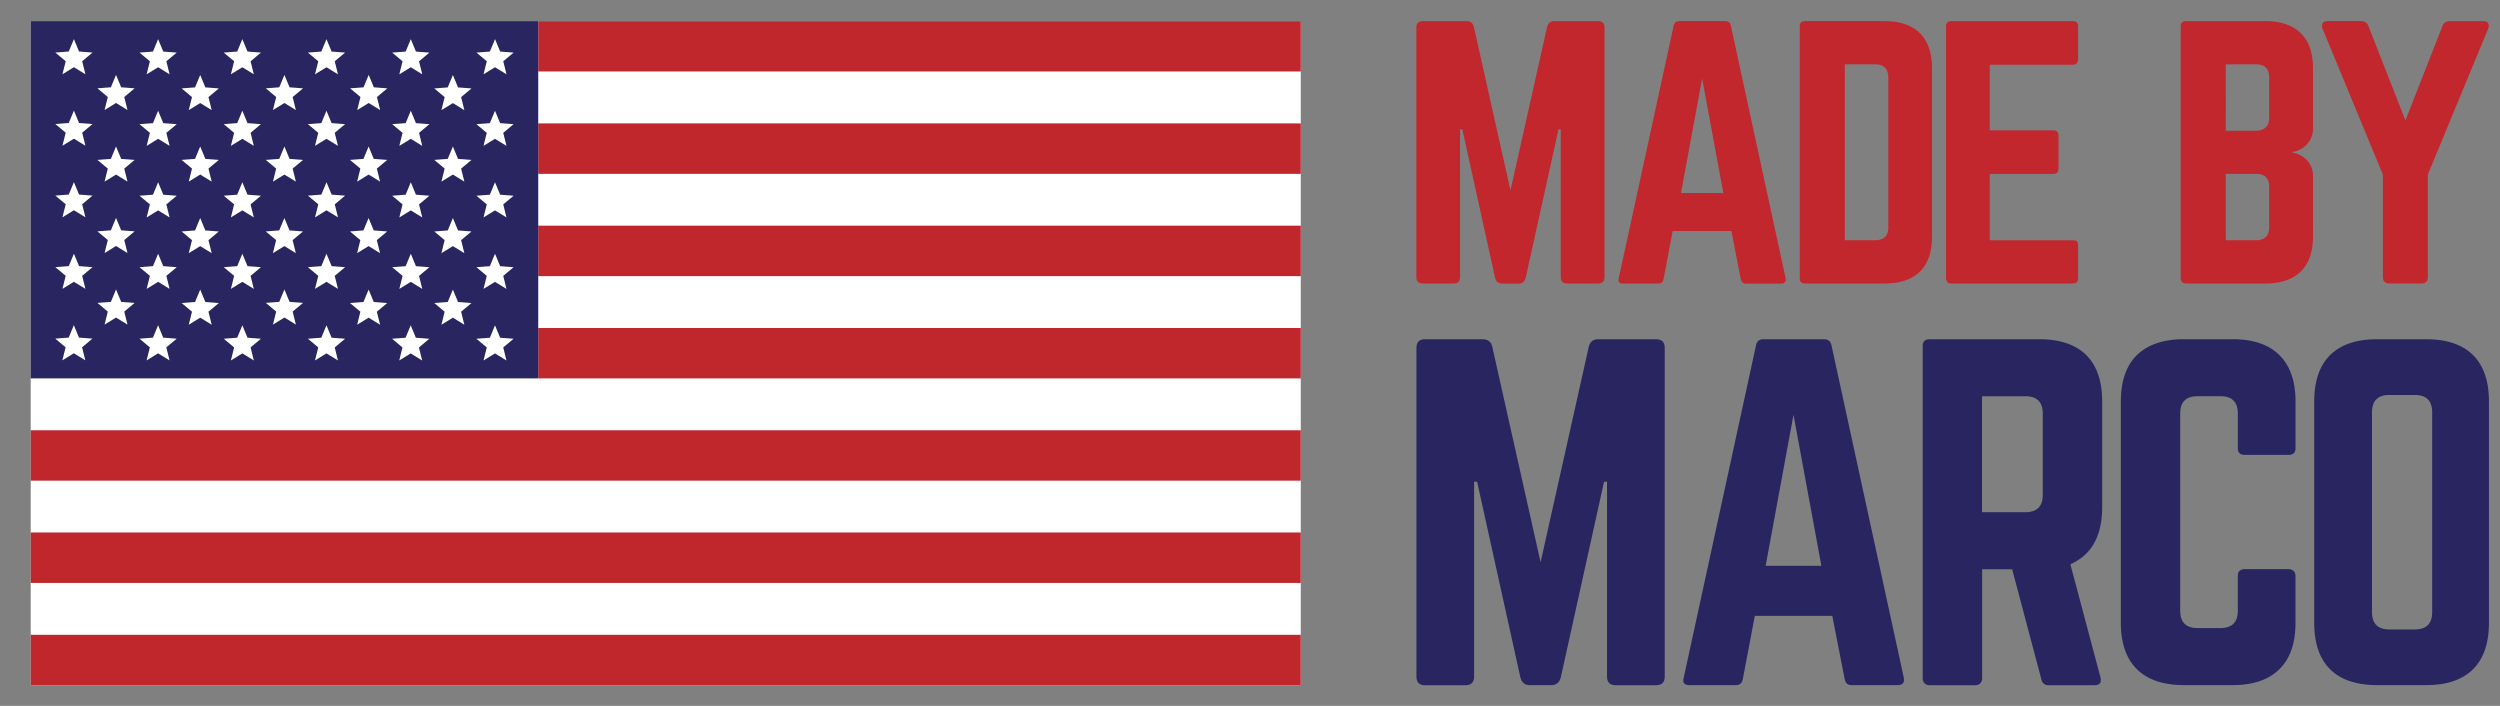
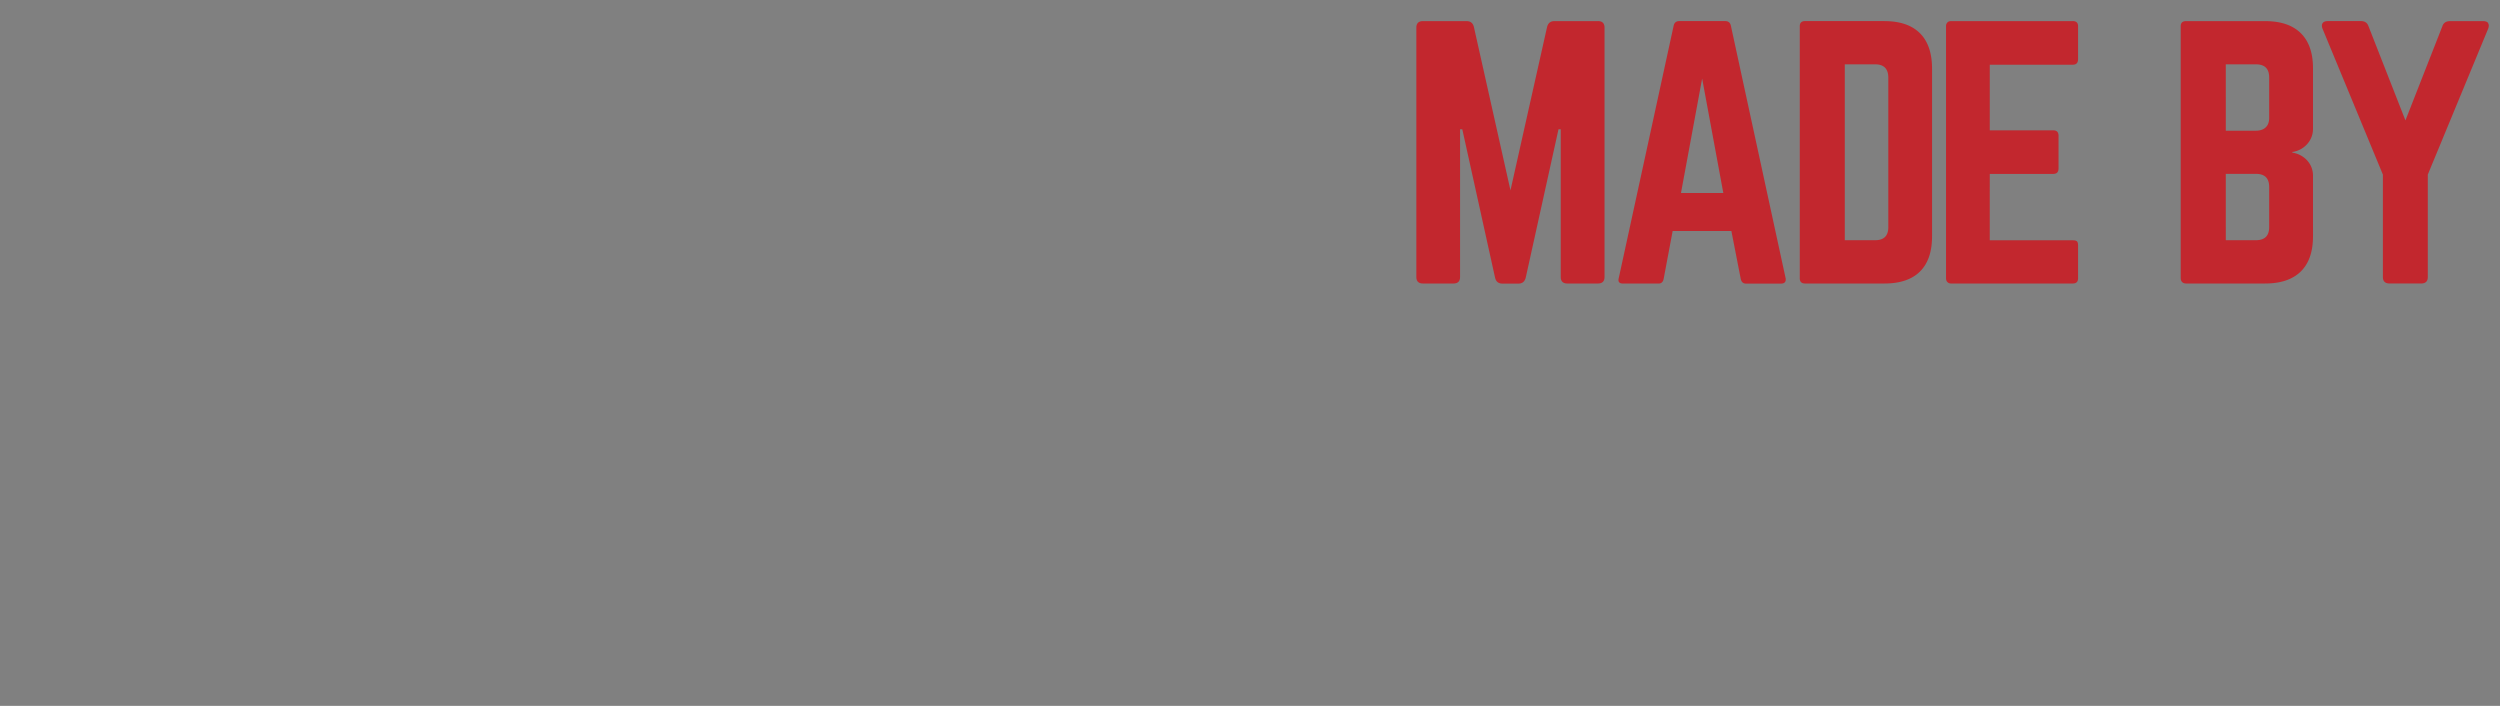
<svg xmlns="http://www.w3.org/2000/svg" width="85" height="24" viewBox="0 0 85 24">
  <rect x="0" y="0" width="85" height="24" fill="#808080" stroke="none" />
  <g fill-rule="nonzero" fill="none">
-     <path fill="#FFF" d="M1.044.718h43.182v22.579H1.044z" />
    <path d="M84.598.784c-.032-.043-.09-.066-.175-.066h-1.12c-.134 0-.224.058-.262.173l-1.256 3.203L80.528.89c-.04-.115-.125-.173-.256-.173h-1.126c-.084 0-.142.023-.174.066a.152.152 0 0 0-.027.087.31.31 0 0 0 .02.104l2.053 4.962v3.48c0 .147.076.222.224.222h1.079c.152 0 .224-.075.224-.222v-3.48L84.598.975a.31.31 0 0 0 .02-.104.152.152 0 0 0-.026-.087h.006zM54.333.718h-1.484c-.131 0-.213.066-.248.197l-1.245 5.557L50.112.915c-.032-.13-.114-.197-.248-.197H48.38c-.149 0-.224.075-.224.223v8.476c0 .147.075.222.224.222h1.038c.149 0 .224-.075.224-.222V4.395h.076l1.114 5.045c.032.136.116.202.248.202h.548c.13 0 .212-.066.247-.202l1.114-5.045h.076v5.022c0 .147.076.222.224.222h1.04c.15 0 .225-.075.225-.222V.94c0-.148-.075-.223-.224-.223h.003zm16.14 0h-4.139c-.052 0-.093.014-.122.046a.168.168 0 0 0-.047.127v8.57c0 .054.015.097.047.13.032.031.073.048.122.048h4.14c.12 0 .18-.06.18-.179V8.343c0-.066-.011-.11-.037-.136-.027-.026-.073-.037-.143-.037h-2.822V5.913h2.157c.123 0 .181-.063.181-.19V4.616c0-.124-.061-.185-.18-.185h-2.158V2.2h2.822c.122 0 .18-.064.18-.19V.89c0-.115-.06-.173-.18-.173zM58.849.87c-.023-.101-.087-.153-.192-.153h-1.56c-.105 0-.169.052-.192.153l-1.866 8.58a.22.22 0 0 0-.011.073c0 .08.052.118.16.118h1.201c.096 0 .154-.052.175-.159l.306-1.628h1.997l.318 1.628c.023.104.081.16.174.16h1.196c.105 0 .16-.047.16-.137 0-.017 0-.037-.006-.055l-1.86-8.58zm-1.696 5.693.72-3.893.72 3.893h-1.44zM77.015.718h-2.69c-.12 0-.181.058-.181.173v8.57c0 .054.018.097.05.13.032.031.075.048.13.048h2.691c.528 0 .933-.136 1.21-.407.277-.272.417-.672.417-1.198V5.98a.757.757 0 0 0-.198-.524.843.843 0 0 0-.504-.266v-.023a.832.832 0 0 0 .504-.269.764.764 0 0 0 .198-.526V2.323c0-.526-.14-.925-.417-1.197-.277-.272-.679-.408-1.21-.408zm.137 7.003c0 .298-.151.446-.451.446h-1.024V5.911h1.024c.3 0 .451.147.451.445v1.365zm0-3.714c0 .139-.037.246-.116.321-.076.075-.19.116-.335.116h-1.024V2.187h1.024c.3 0 .451.148.451.446V4.007zM64.072.717h-2.7c-.119 0-.18.059-.18.174v8.57c0 .118.061.178.18.178h2.7c.53 0 .933-.136 1.207-.407.274-.272.411-.672.411-1.198V2.335c0-.527-.137-.929-.41-1.203-.275-.275-.677-.414-1.208-.414zm.131 7.004c0 .298-.148.446-.448.446h-1.032v-5.98h1.032c.3 0 .448.154.448.457v5.077z" fill="#C2272E" />
-     <path d="M56.298 11.534h-1.956c-.175 0-.283.087-.324.258l-1.638 7.324-1.642-7.324c-.043-.174-.151-.258-.326-.258h-1.956c-.198 0-.297.099-.297.295v11.173c0 .196.099.295.297.295h1.367c.198 0 .297-.099.297-.295V16.38h.102l1.47 6.648c.043.176.151.266.326.266h.723c.175 0 .283-.09.327-.266l1.469-6.648h.102v6.622c0 .196.099.295.294.295h1.373c.196 0 .295-.099.295-.295V11.829c0-.196-.1-.295-.298-.295h-.005zm5.97.2c-.03-.133-.114-.2-.254-.2H59.96c-.14 0-.224.067-.254.2l-2.46 11.308a.378.378 0 0 0-.015.093c0 .104.07.159.21.159h1.586c.126 0 .201-.07.23-.209l.406-2.146h2.635l.42 2.146c.029.14.105.209.23.209h1.577c.14 0 .21-.061.21-.18 0-.023 0-.049-.006-.072l-2.46-11.308zm-2.236 7.504.947-5.135.948 5.135h-1.895zm15.884-7.704h-1.661c-.7 0-1.23.18-1.598.538-.367.359-.548.886-.548 1.58v7.524c0 .694.184 1.22.548 1.58.368.358.898.538 1.598.538h1.661c.688 0 1.216-.18 1.583-.541.368-.362.548-.888.548-1.577v-1.588c0-.072-.02-.13-.064-.174a.237.237 0 0 0-.175-.063h-1.483c-.16 0-.24.078-.24.237v1.177c0 .394-.198.59-.594.59h-.77c-.396 0-.594-.196-.594-.59V14.06c0-.394.198-.59.594-.59h.77c.396 0 .595.196.595.59v1.177c0 .153.078.229.239.229h1.483c.16 0 .24-.076.24-.229V13.65c0-.689-.184-1.215-.549-1.577-.367-.361-.895-.54-1.583-.54v.002zm8.166.538c-.362-.358-.895-.538-1.595-.538H80.82c-.7 0-1.23.18-1.595.538-.361.359-.542.886-.542 1.58v7.524c0 .694.18 1.22.542 1.58.362.358.895.538 1.595.538h1.667c.7 0 1.233-.18 1.595-.538.361-.36.542-.886.542-1.58v-7.524c0-.694-.18-1.221-.542-1.58zm-1.388 8.74c0 .393-.198.59-.595.59h-.857c-.396 0-.594-.197-.594-.59v-6.793c0-.393.198-.59.594-.59h.857c.397 0 .595.197.595.59v6.793zm-13.36-9.278h-3.723c-.16 0-.239.075-.239.229v11.296c0 .073.02.13.065.174a.237.237 0 0 0 .174.064h1.543c.072 0 .13-.02.174-.064a.233.233 0 0 0 .065-.174v-3.705h1.02l.991 3.734c.03.14.114.209.254.209h1.548c.183 0 .253-.09.21-.267l-1.024-3.847c.72-.312 1.082-.96 1.082-1.947v-3.584c0-.694-.181-1.221-.542-1.58-.362-.358-.895-.538-1.595-.538h-.003zm.12 5.291c0 .394-.199.59-.595.59h-1.47v-3.943h1.47c.396 0 .595.197.595.59v2.766-.003z" fill="#292560" />
    <g>
-       <path d="M1.044 19.82h43.182v-1.716H1.044v1.715zm0 3.477h43.182v-1.713H1.044v1.713zm0-6.955h43.182V14.63H1.044v1.712zM18.3.718V2.43h25.927V.718H18.299zm0 5.193h25.927V4.195H18.299v1.716zm0 3.477h25.927V7.672H18.299v1.716zm0 3.477h25.927v-1.713H18.299v1.713z" fill="#BF272D" />
-       <path fill="#282560" d="M1.044.718H18.3v12.147H1.044z" />
-       <path d="m5.376 1.331-.175.422-.458.035.353.295-.11.443.39-.24.39.24-.11-.443.353-.295-.458-.035-.175-.422zM6.807 4.98l-.175.422-.457.035.353.295-.111.443.39-.24.391.24-.11-.443.352-.295-.458-.035-.175-.422zm0 2.433-.175.422-.457.035.353.295-.111.443.39-.24.391.24-.11-.443.352-.295-.458-.035-.175-.422zm.175 2.855-.175-.422-.175.422-.457.035.353.295-.111.443.39-.24.391.24-.11-.443.352-.295-.458-.035zm-1.606-4.07-.175.422-.458.035.353.295-.11.443.39-.24.39.24-.11-.443.353-.295-.458-.035-.175-.422zm0-2.433-.175.422-.458.035.353.295-.11.443.39-.24.39.24-.11-.443.353-.295-.458-.035-.175-.422zM8.24 6.197l-.175.422-.458.035.353.295-.11.443.39-.24.39.24-.11-.443.352-.295-.457-.035-.175-.422zM6.807 2.549l-.175.422-.457.035.353.295-.111.443.39-.24.391.24-.11-.443.352-.295-.458-.035-.175-.422zM8.24 3.764l-.175.422-.458.035.353.295-.11.443.39-.24.39.24-.11-.443.352-.295-.457-.035-.175-.422zm0-2.433-.175.422-.458.035.353.295-.11.443.39-.24.39.24-.11-.443.352-.295-.457-.035-.175-.422zm.175 10.151-.175-.422-.175.422-.458.035.353.295-.11.443.39-.24.39.24-.11-.443.352-.295-.457-.035zm-.175-2.855-.175.422-.458.035.353.295-.11.443.39-.24.39.24-.11-.443.352-.295-.457-.035-.175-.422zM2.513 1.33l-.175.422-.457.035.353.295-.111.443.39-.24.391.24-.11-.443.352-.295-.458-.035-.175-.422zm0 7.296-.175.422-.457.035.353.295-.111.443.39-.24.391.24-.11-.443.352-.295-.458-.035-.175-.422zm0-2.433-.175.422-.457.035.353.295-.111.443.39-.24.391.24-.11-.443.352-.295-.458-.035-.175-.422zm0-2.433-.175.422-.457.035.353.295-.111.443.39-.24.391.24-.11-.443.352-.295-.458-.035-.175-.422zm7.332 6.503-.175-.422-.175.422-.458.035.353.295-.11.443.39-.24.39.24-.11-.443.353-.295-.458-.035zm-7.16 1.215-.175-.422-.174.422-.458.035.353.295-.111.443.39-.24.391.24-.11-.443.352-.295-.458-.035zM16.44 2.526l.39-.24.391.24-.11-.443.352-.295-.457-.035-.175-.422-.175.422-.458.035.353.295-.111.443zM3.945 7.409l-.175.422-.458.035.353.295-.11.443.39-.24.39.24-.11-.443.352-.295-.457-.035-.175-.422zm.175 2.855-.175-.422-.175.422-.458.035.353.295-.11.443.39-.24.39.24-.11-.443.352-.295-.457-.035zM5.55 11.48l-.175-.422-.175.422-.458.035.353.295-.11.443.39-.24.39.24-.11-.443.353-.295-.458-.035zM3.945 2.546l-.175.422-.458.035.353.295-.11.443.39-.24.39.24-.11-.443.352-.295-.457-.035-.175-.422zm1.431 6.08-.175.423-.458.035.353.295-.11.443.39-.24.39.24-.11-.443.353-.295-.458-.035-.175-.422zM3.945 4.98l-.175.422-.458.035.353.295-.11.443.39-.24.39.24-.11-.443.352-.295-.457-.035-.175-.422zm8.59-2.433-.174.422-.458.035.353.295-.111.443.39-.24.391.24-.11-.443.352-.295-.457-.035-.175-.422zm2.863 2.433-.175.422-.457.035.352.295-.11.443.39-.24.39.24-.11-.443.353-.295-.458-.035-.175-.422zm0 2.433-.175.422-.457.035.352.295-.11.443.39-.24.39.24-.11-.443.353-.295-.458-.035-.175-.422zm-1.431 1.215-.175.422-.458.035.353.295-.11.443.39-.24.39.24-.11-.443.353-.295-.458-.035-.175-.422zm1.606 1.64-.175-.422-.175.422-.457.035.352.295-.11.443.39-.24.39.24-.11-.443.353-.295-.458-.035zm-1.606-4.07-.175.422-.458.035.353.295-.11.443.39-.24.39.24-.11-.443.353-.295-.458-.035-.175-.422zm0-2.433-.175.422-.458.035.353.295-.11.443.39-.24.39.24-.11-.443.353-.295-.458-.035-.175-.422zm0-2.433-.175.422-.458.035.353.295-.11.443.39-.24.39.24-.11-.443.353-.295-.458-.035-.175-.422zm2.863 2.433-.175.422-.458.035.353.295-.111.443.39-.24.391.24-.11-.443.352-.295-.457-.035-.175-.422zm-1.432-1.215-.175.422-.457.035.352.295-.11.443.39-.24.39.24-.11-.443.353-.295-.458-.035-.175-.422zm1.432 3.648-.175.422-.458.035.353.295-.111.443.39-.24.391.24-.11-.443.352-.295-.457-.035-.175-.422zm.175 5.285-.175-.422-.175.422-.458.035.353.295-.111.443.39-.24.391.24-.11-.443.352-.295-.457-.035zm-.175-2.855-.175.422-.458.035.353.295-.111.443.39-.24.391.24-.11-.443.352-.295-.457-.035-.175-.422zm-4.122 1.64-.175-.422-.175.422-.458.035.353.295-.11.443.39-.24.39.24-.11-.443.352-.295-.457-.035zM11.1 8.627l-.175.422-.457.035.353.295-.111.443.39-.24.391.24-.11-.443.352-.295-.458-.035-.175-.422zm.175 2.855-.175-.422-.175.422-.457.035.353.295-.111.443.39-.24.391.24-.11-.443.352-.295-.458-.035zM9.67 4.98l-.175.422-.458.035.353.295-.11.443.39-.24.39.24-.11-.443.353-.295-.458-.035-.175-.422zm0-2.433-.175.422-.458.035.353.295-.11.443.39-.24.39.24-.11-.443.353-.295-.458-.035-.175-.422zm1.431 3.648-.175.422-.457.035.353.295-.111.443.39-.24.391.24-.11-.443.352-.295-.458-.035-.175-.422zm1.432-1.215-.175.422-.458.035.353.295-.11.443.39-.24.39.24-.11-.443.352-.295-.457-.035-.175-.422zm1.606 6.503-.175-.422-.175.422-.458.035.353.295-.11.443.39-.24.39.24-.11-.443.353-.295-.458-.035zM11.1 3.764l-.175.422-.457.035.353.295-.111.443.39-.24.391.24-.11-.443.352-.295-.458-.035-.175-.422zm1.432 3.648-.175.422-.458.035.353.295-.11.443.39-.24.39.24-.11-.443.352-.295-.457-.035-.175-.422zm-2.863 0-.175.422-.458.035.353.295-.11.443.39-.24.39.24-.11-.443.353-.295-.458-.035-.175-.422zm1.431-6.08-.175.421-.457.035.353.295-.111.443.39-.24.391.24-.11-.443.352-.295-.458-.035-.175-.422z" fill="#FFF" />
-     </g>
+       </g>
  </g>
</svg>